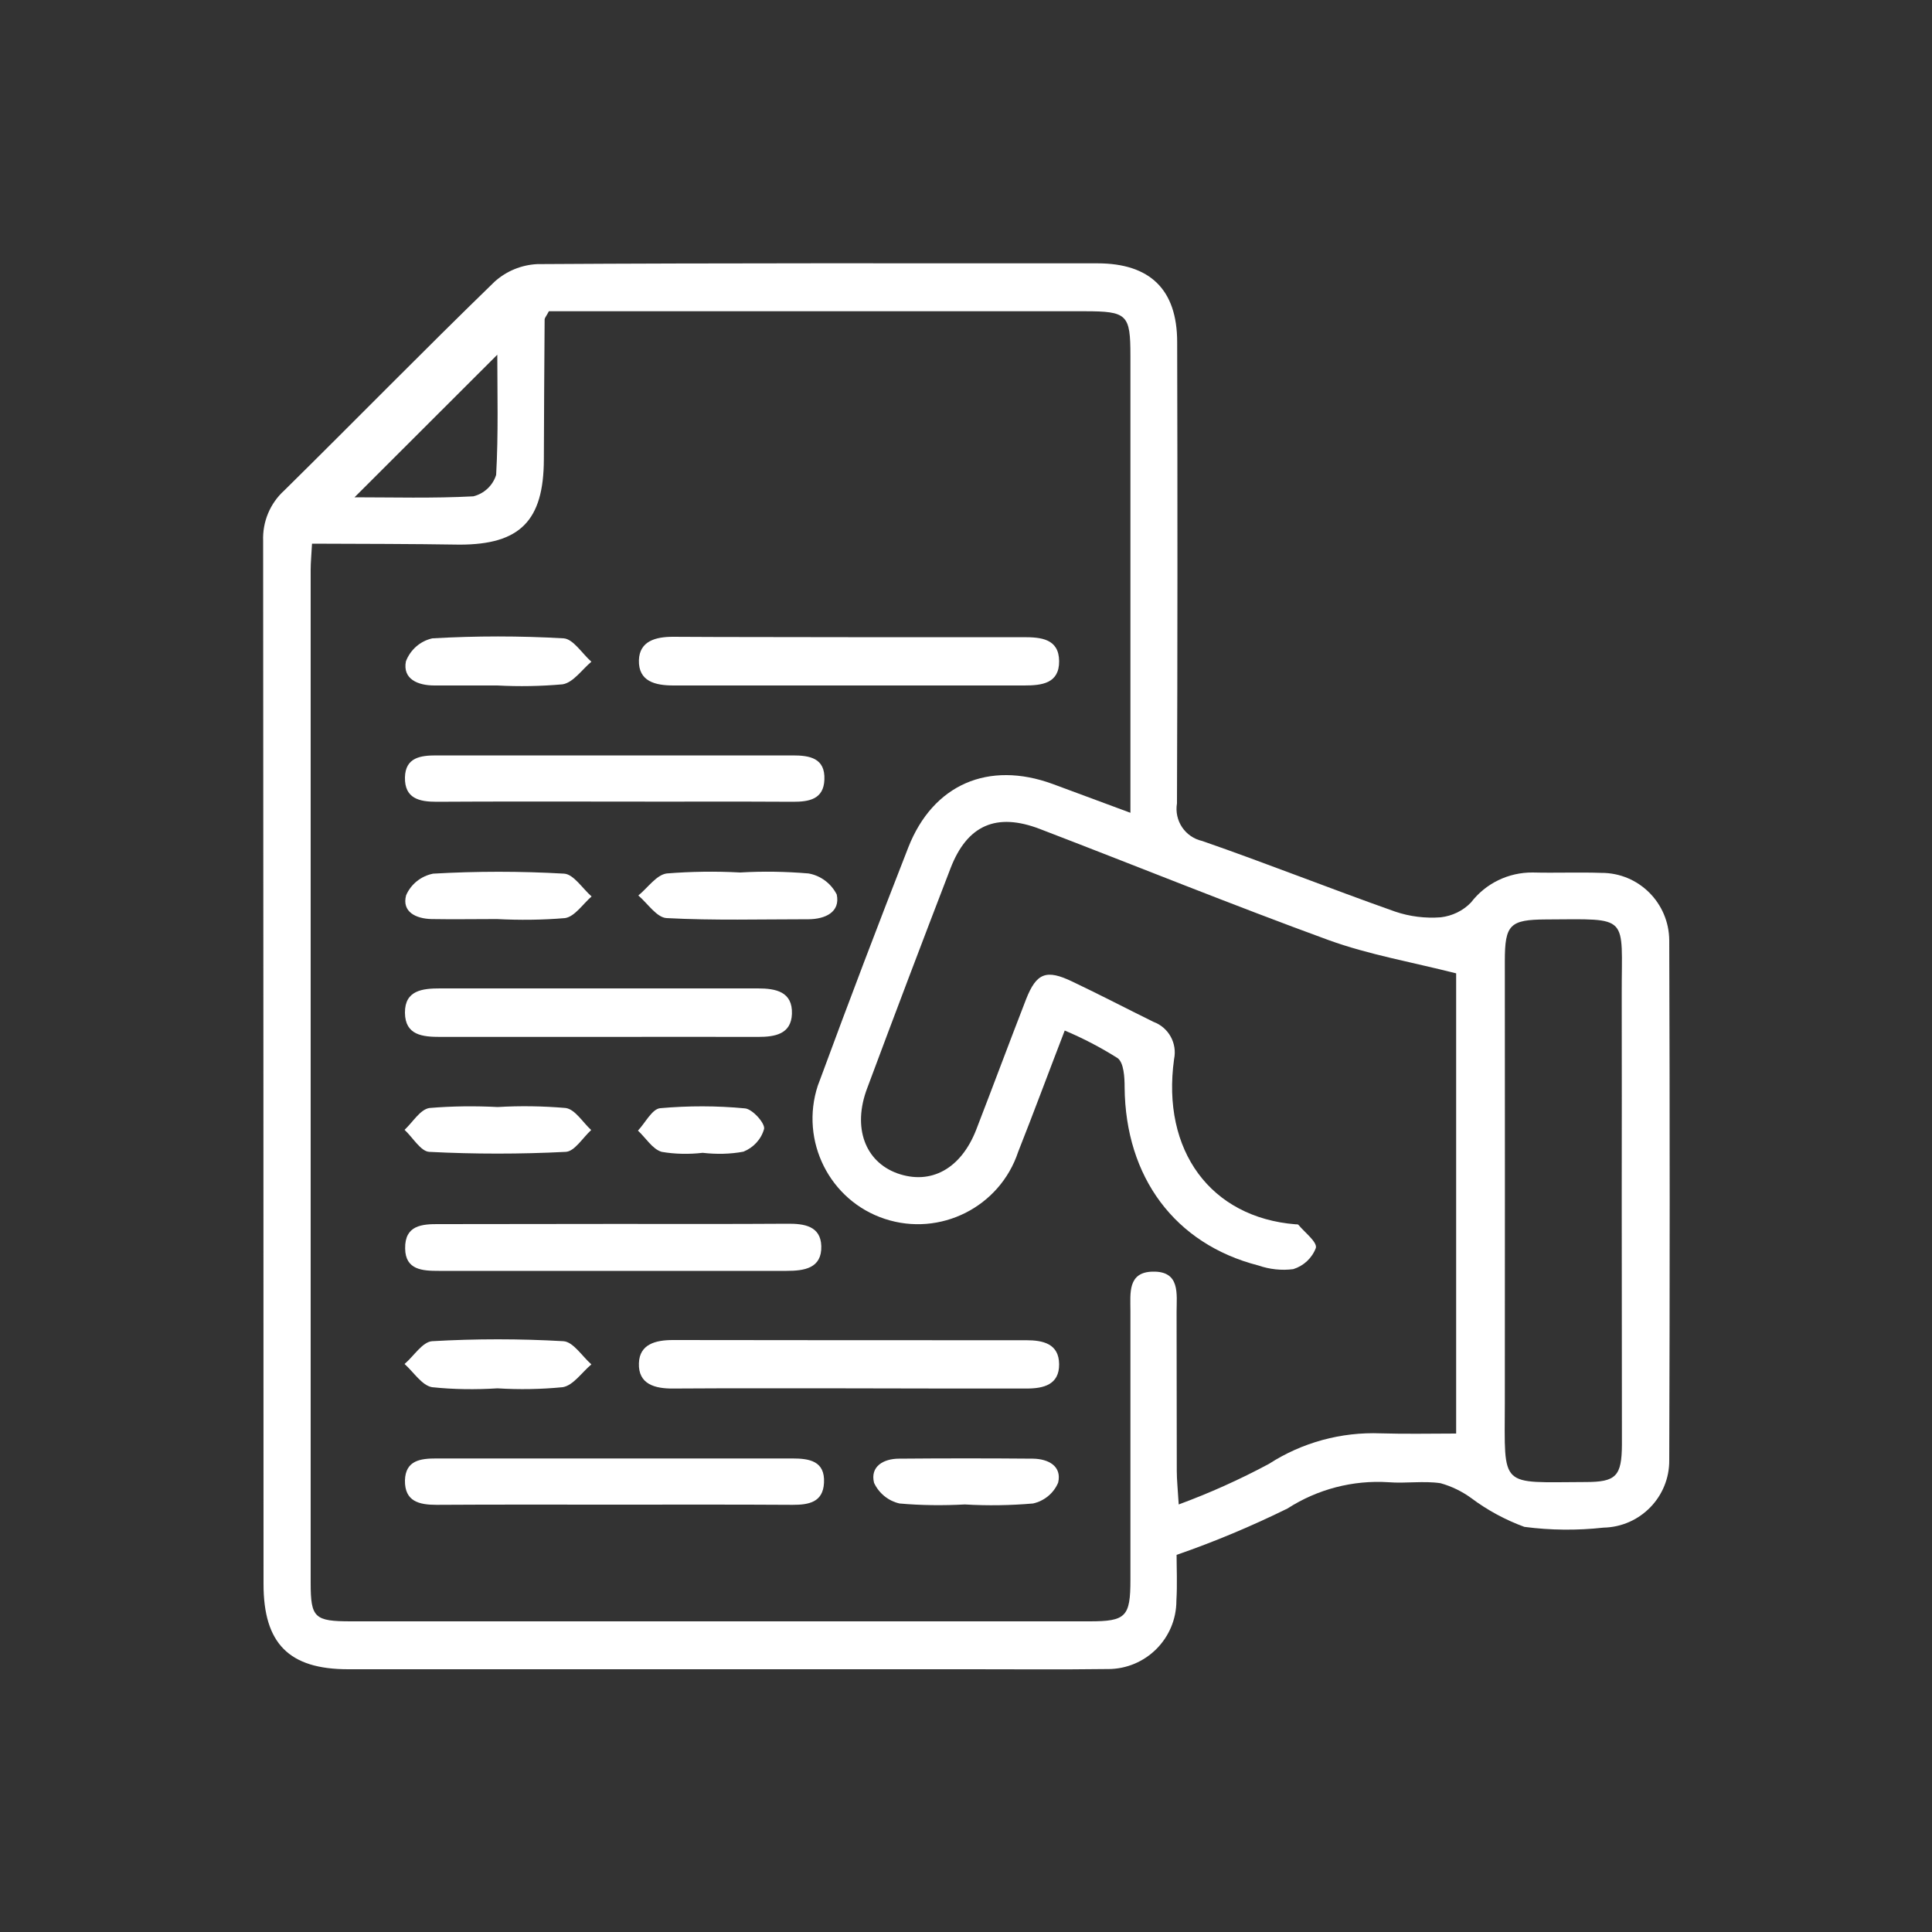
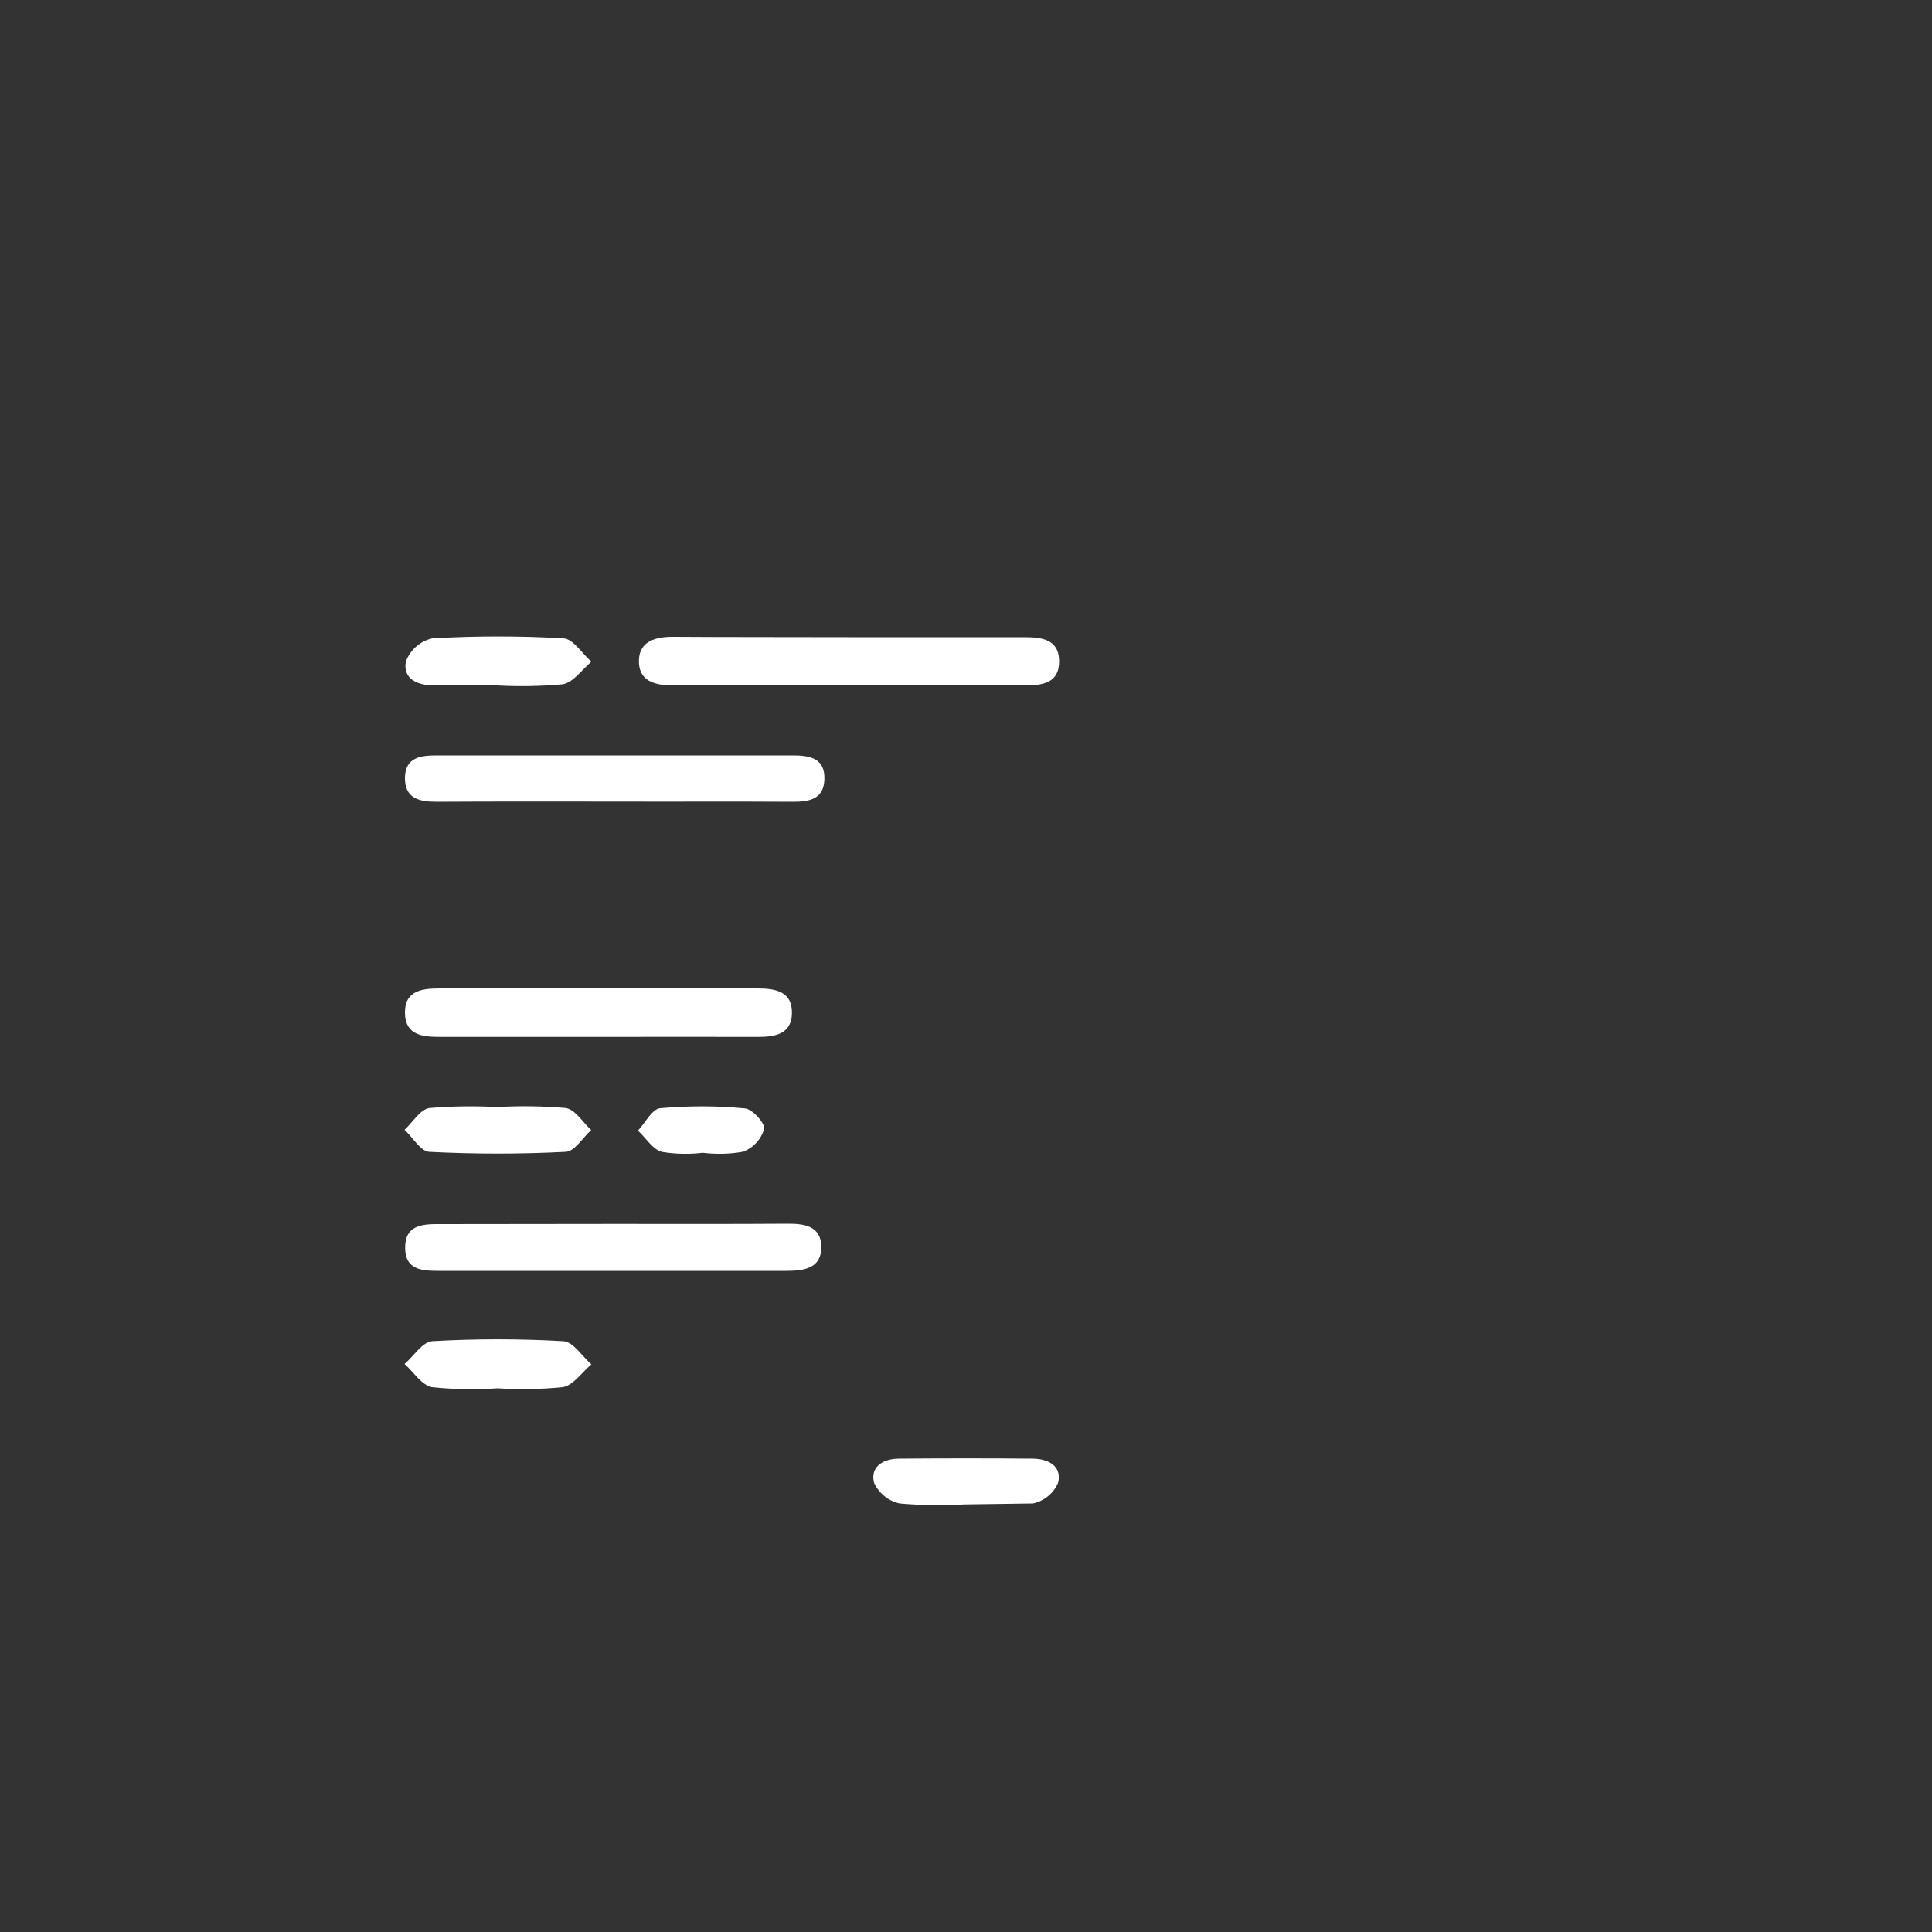
<svg xmlns="http://www.w3.org/2000/svg" version="1.1" id="Warstwa_1" x="0px" y="0px" viewBox="0 0 100 100" style="enable-background:new 0 0 100 100;" xml:space="preserve">
  <rect x="0" y="0" width="100" height="100" fill="#333333" stroke="none" />
  <style type="text/css">
	.st0{fill:#FFFFFF;}
</style>
  <g id="Group_22">
-     <path id="Path_42" class="st0" d="M60.9,80.48c0,0.67,0.04,1.52-0.01,2.37c0,1.96-1.59,3.54-3.54,3.54c-0.04,0-0.08,0-0.12,0   c-2.32,0.03-4.64,0.01-6.96,0.01c-10.75,0-21.5,0-32.25,0c-3.06,0-4.38-1.33-4.38-4.41c0-18-0.01-36-0.02-53.99   c-0.04-0.99,0.36-1.95,1.09-2.61c3.64-3.59,7.22-7.25,10.89-10.81c0.61-0.55,1.39-0.87,2.21-0.91c9.66-0.06,19.32-0.04,28.99-0.04   c2.73,0,4.13,1.36,4.13,4.08c0.02,7.96,0.02,15.91-0.01,23.87c-0.15,0.9,0.42,1.75,1.31,1.95c3.34,1.16,6.63,2.47,9.97,3.65   c0.76,0.26,1.57,0.36,2.37,0.3c0.6-0.07,1.16-0.34,1.57-0.77c0.76-0.99,1.94-1.56,3.19-1.55c1.18,0.03,2.37-0.02,3.55,0.02   c1.94-0.01,3.51,1.56,3.52,3.5c0,0.01,0,0.02,0,0.04c0.03,8.95,0.03,17.9,0,26.85c0.02,1.9-1.5,3.46-3.4,3.5   c-1.36,0.15-2.74,0.14-4.1-0.04c-0.98-0.36-1.91-0.86-2.75-1.49c-0.48-0.35-1.02-0.61-1.59-0.77c-0.88-0.13-1.8,0.02-2.69-0.05   c-1.84-0.12-3.68,0.36-5.23,1.36C64.77,79,62.86,79.8,60.9,80.48 M16.15,28.14c-0.03,0.59-0.07,0.97-0.07,1.34   c0,17.48,0,34.96,0,52.45c0,1.81,0.2,1.99,2.09,1.99c12.74,0,25.49,0,38.23,0c1.88,0,2.11-0.24,2.11-2.15c0-4.64,0-9.29,0-13.93   c0-0.9-0.15-2,1.16-2.02c1.43-0.03,1.23,1.16,1.23,2.08c0.01,2.75,0,5.5,0.01,8.24c0,0.45,0.05,0.9,0.1,1.73   c1.6-0.59,3.16-1.29,4.67-2.1c1.72-1.11,3.74-1.66,5.79-1.58c1.3,0.04,2.6,0.01,3.9,0.01V50.38c-2.33-0.59-4.53-0.97-6.6-1.72   c-5.01-1.83-9.96-3.84-14.94-5.75c-2.26-0.87-3.77-0.2-4.63,2.03c-1.46,3.79-2.9,7.59-4.32,11.4c-0.76,2.02-0.11,3.78,1.56,4.39   c1.74,0.62,3.3-0.23,4.09-2.26c0.87-2.25,1.71-4.51,2.58-6.75c0.54-1.37,1.05-1.56,2.4-0.91c1.41,0.67,2.79,1.39,4.19,2.08   c0.79,0.29,1.24,1.11,1.07,1.93c-0.66,4.74,1.9,8.2,6.29,8.55c0.05,0,0.12,0,0.14,0.02c0.33,0.4,0.98,0.89,0.91,1.2   c-0.2,0.53-0.63,0.93-1.17,1.1c-0.61,0.08-1.23,0.01-1.81-0.19c-4.32-1.11-6.88-4.57-6.92-9.22c0-0.52-0.04-1.27-0.36-1.51   c-0.87-0.55-1.79-1.03-2.74-1.43c-0.86,2.23-1.61,4.26-2.41,6.28c-0.95,2.86-4.04,4.41-6.9,3.47s-4.41-4.04-3.47-6.9   c0.05-0.14,0.1-0.27,0.15-0.4c1.47-3.99,2.98-7.96,4.53-11.92c1.28-3.27,4.15-4.51,7.48-3.29c1.3,0.48,2.6,0.96,4.02,1.49   c0-8.02,0-15.84,0-23.65c0-2.15-0.16-2.31-2.38-2.31c-8.76,0-17.53,0-26.29,0h-1.43c-0.13,0.25-0.21,0.33-0.22,0.42   c-0.02,2.42-0.03,4.83-0.04,7.25c-0.01,3.17-1.23,4.41-4.36,4.41C21.3,28.15,18.8,28.15,16.15,28.14 M83.94,62.11   c0-3.55,0.01-7.1,0-10.65c-0.01-4.15,0.47-3.89-3.92-3.87c-1.87,0.01-2.13,0.27-2.13,2.15c0,7.62,0.01,15.24,0,22.87   c-0.01,4.48-0.3,4.11,4.17,4.1c1.59,0,1.88-0.3,1.89-1.94C83.95,70.54,83.94,66.32,83.94,62.11 M18.35,25.74   c1.95,0,4.06,0.06,6.15-0.05c0.56-0.14,1.01-0.56,1.18-1.11c0.12-2.13,0.06-4.27,0.06-6.22L18.35,25.74" />
    <path id="Path_43" class="st0" d="M43.9,32.98c3.03,0,6.05,0,9.08,0c0.9,0,1.83,0.08,1.84,1.24s-0.9,1.26-1.81,1.26   c-6.05,0-12.1,0-18.15,0c-0.95,0-1.82-0.21-1.79-1.31c0.03-0.99,0.87-1.21,1.76-1.21C37.85,32.98,40.88,32.97,43.9,32.98" />
-     <path id="Path_44" class="st0" d="M43.78,71.86c-2.98,0-5.96-0.01-8.93,0.01c-0.95,0.01-1.82-0.22-1.78-1.31   c0.03-0.99,0.87-1.2,1.76-1.2c6.1,0.01,12.2,0.01,18.29,0.01c0.87,0,1.69,0.18,1.7,1.24s-0.8,1.26-1.68,1.26   C50.02,71.87,46.9,71.87,43.78,71.86" />
    <path id="Path_45" class="st0" d="M31.82,63.35c2.98,0,5.95,0.01,8.93-0.01c0.88-0.01,1.73,0.12,1.76,1.16   c0.03,1.15-0.88,1.28-1.8,1.28c-6,0-12,0-18,0c-0.83,0-1.73-0.04-1.74-1.16c-0.02-1.2,0.86-1.27,1.78-1.26   C25.77,63.36,28.8,63.35,31.82,63.35" />
    <path id="Path_46" class="st0" d="M31.02,53.67c-2.74,0-5.48,0-8.23,0c-0.91,0-1.82-0.08-1.83-1.25s0.92-1.26,1.82-1.26   c5.48,0,10.97,0,16.45,0c0.93,0,1.8,0.17,1.76,1.32c-0.04,1.05-0.88,1.19-1.75,1.19C36.5,53.66,33.76,53.67,31.02,53.67" />
    <path id="Path_47" class="st0" d="M31.82,41.49c-3.07,0-6.15-0.01-9.22,0.01c-0.9,0-1.66-0.17-1.64-1.26   c0.02-1.04,0.82-1.14,1.62-1.14c6.15,0,12.3,0,18.45,0c0.87,0,1.69,0.13,1.64,1.26c-0.04,1.01-0.79,1.14-1.62,1.14   C37.97,41.48,34.9,41.5,31.82,41.49" />
-     <path id="Path_48" class="st0" d="M31.82,77.88c-3.07,0-6.15-0.01-9.22,0.01c-0.9,0-1.66-0.17-1.64-1.27   c0.03-1.04,0.82-1.13,1.62-1.13c6.15,0,12.3,0,18.44,0c0.87,0,1.69,0.13,1.63,1.26c-0.05,1.01-0.79,1.14-1.62,1.14   C37.97,77.87,34.9,77.88,31.82,77.88" />
-     <path id="Path_49" class="st0" d="M38.31,45.16c1.18-0.07,2.36-0.05,3.54,0.05c0.63,0.11,1.17,0.52,1.46,1.09   c0.19,0.91-0.59,1.27-1.45,1.28c-2.46,0-4.92,0.07-7.36-0.06c-0.51-0.03-0.98-0.76-1.46-1.17c0.49-0.4,0.94-1.07,1.47-1.14   C35.76,45.11,37.03,45.09,38.31,45.16" />
    <path id="Path_50" class="st0" d="M25.74,35.48c-1.08,0-2.17,0-3.26,0c-0.85,0-1.65-0.33-1.47-1.25c0.23-0.6,0.74-1.05,1.37-1.19   c2.26-0.13,4.53-0.13,6.79,0c0.5,0.03,0.96,0.79,1.44,1.21c-0.49,0.41-0.94,1.08-1.49,1.17C28,35.52,26.87,35.54,25.74,35.48" />
    <path id="Path_51" class="st0" d="M25.75,71.86c-1.13,0.07-2.26,0.06-3.39-0.06c-0.52-0.09-0.95-0.78-1.42-1.2   c0.48-0.41,0.93-1.15,1.43-1.18c2.26-0.13,4.53-0.13,6.79,0c0.51,0.03,0.97,0.78,1.45,1.2c-0.49,0.41-0.94,1.09-1.48,1.18   C28.01,71.91,26.88,71.93,25.75,71.86" />
-     <path id="Path_52" class="st0" d="M25.72,47.57c-1.13,0-2.26,0.02-3.39,0c-0.8-0.02-1.54-0.37-1.31-1.23c0.25-0.58,0.78-1,1.4-1.12   c2.26-0.13,4.52-0.13,6.78,0c0.49,0.03,0.95,0.77,1.42,1.18c-0.45,0.39-0.87,1.04-1.37,1.12C28.07,47.62,26.89,47.63,25.72,47.57" />
    <path id="Path_53" class="st0" d="M25.76,57.3c1.17-0.07,2.35-0.05,3.52,0.05c0.49,0.07,0.88,0.74,1.32,1.14   c-0.44,0.4-0.86,1.11-1.32,1.13c-2.35,0.12-4.71,0.12-7.06,0c-0.44-0.02-0.85-0.74-1.28-1.14c0.43-0.4,0.81-1.06,1.29-1.13   C23.41,57.25,24.59,57.24,25.76,57.3" />
-     <path id="Path_54" class="st0" d="M49.94,77.87c-1.13,0.06-2.26,0.05-3.38-0.05c-0.58-0.13-1.07-0.53-1.32-1.07   c-0.21-0.85,0.49-1.25,1.3-1.25c2.31-0.02,4.62-0.02,6.92,0c0.81,0.01,1.51,0.39,1.31,1.24c-0.23,0.55-0.72,0.95-1.3,1.08   C52.3,77.92,51.13,77.94,49.94,77.87" />
+     <path id="Path_54" class="st0" d="M49.94,77.87c-1.13,0.06-2.26,0.05-3.38-0.05c-0.58-0.13-1.07-0.53-1.32-1.07   c-0.21-0.85,0.49-1.25,1.3-1.25c2.31-0.02,4.62-0.02,6.92,0c0.81,0.01,1.51,0.39,1.31,1.24c-0.23,0.55-0.72,0.95-1.3,1.08   " />
    <path id="Path_55" class="st0" d="M36.37,59.67c-0.7,0.08-1.42,0.07-2.12-0.05c-0.48-0.14-0.82-0.72-1.23-1.1   c0.38-0.4,0.73-1.12,1.15-1.16c1.46-0.13,2.93-0.13,4.39,0.01c0.38,0.03,1.04,0.76,0.99,1.06c-0.15,0.54-0.55,0.97-1.07,1.18   C37.79,59.74,37.08,59.75,36.37,59.67" />
  </g>
</svg>